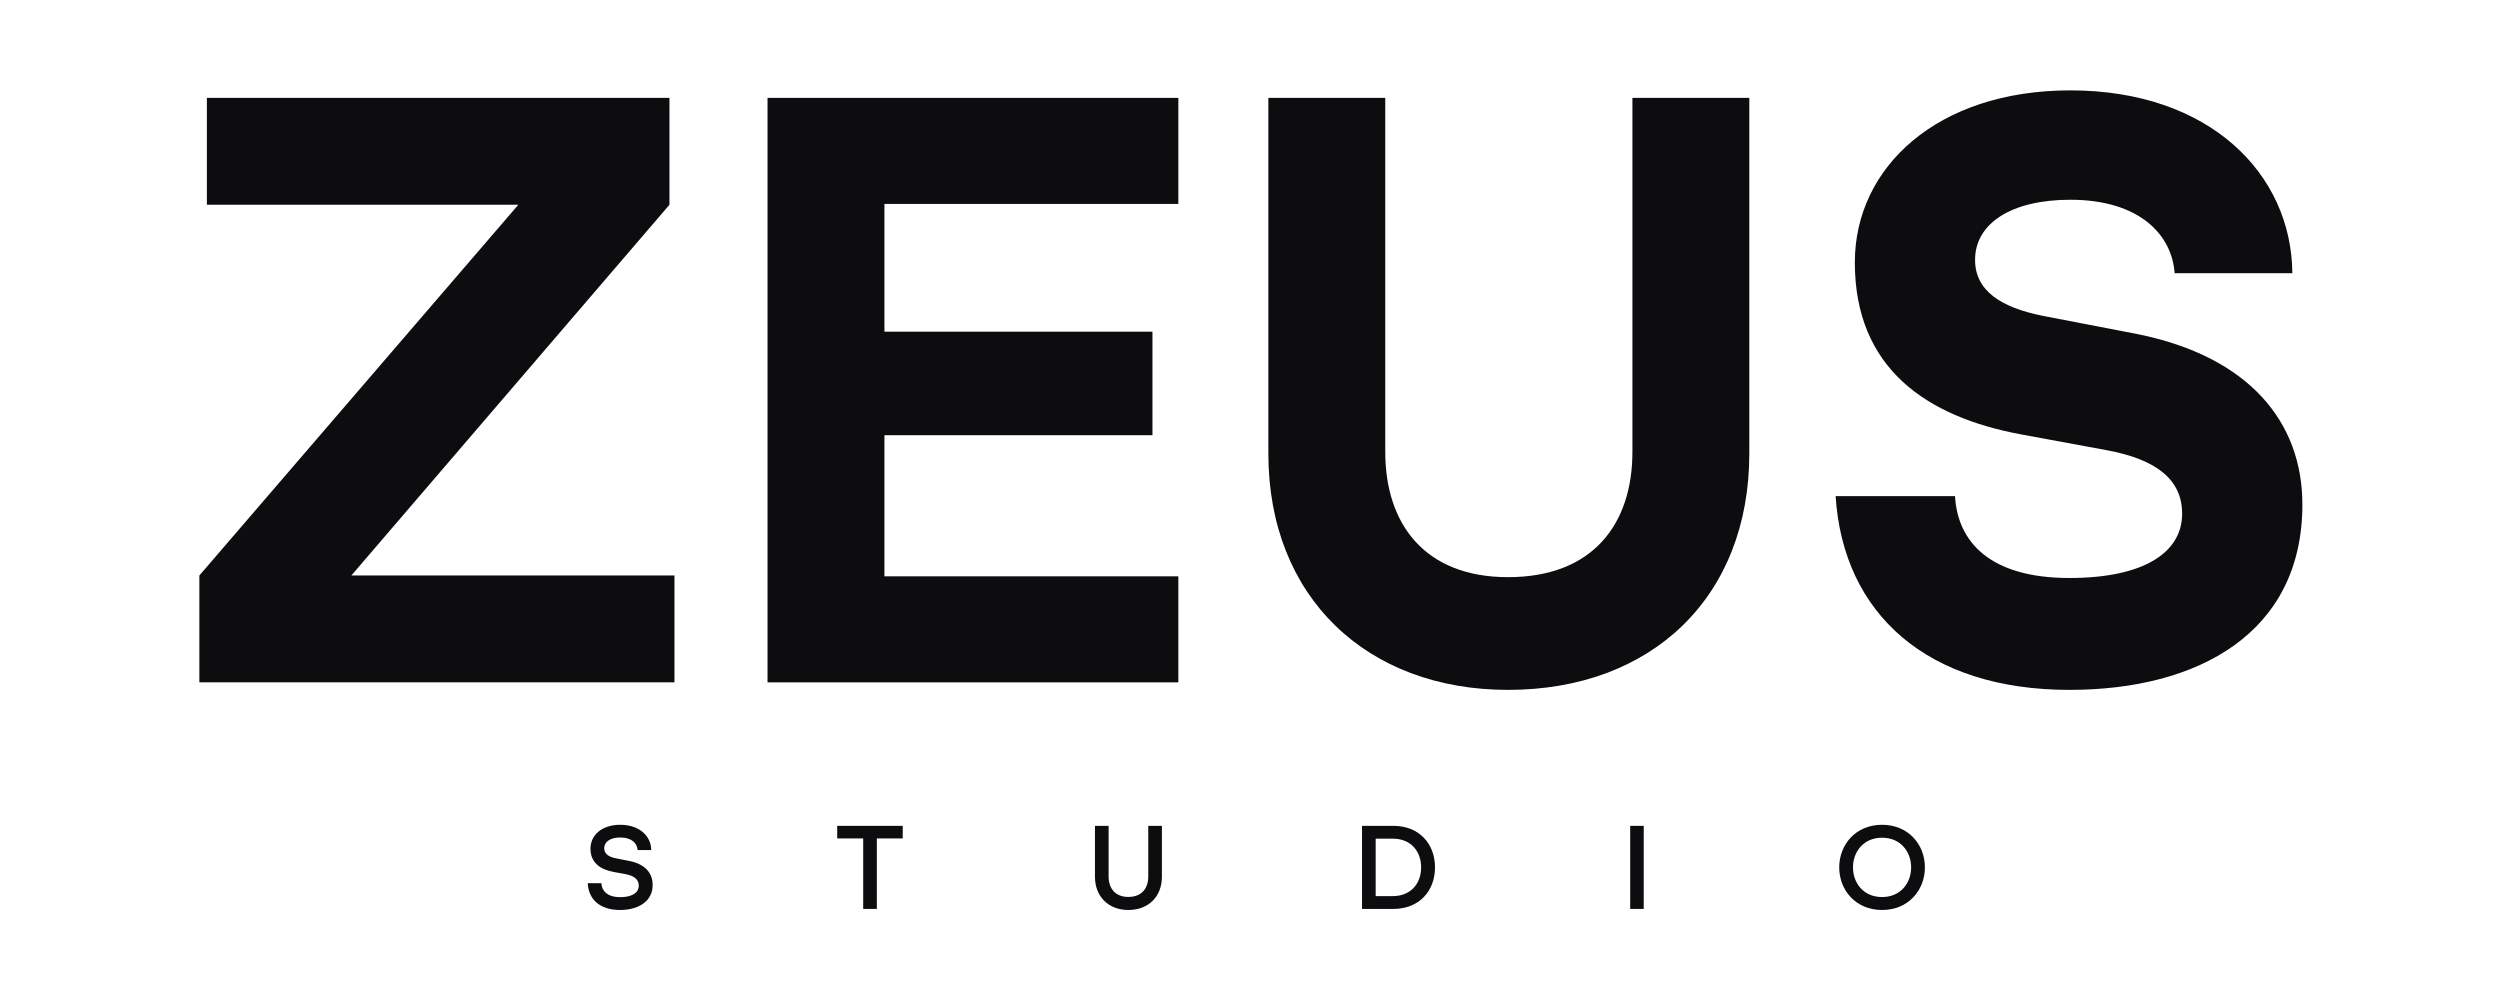
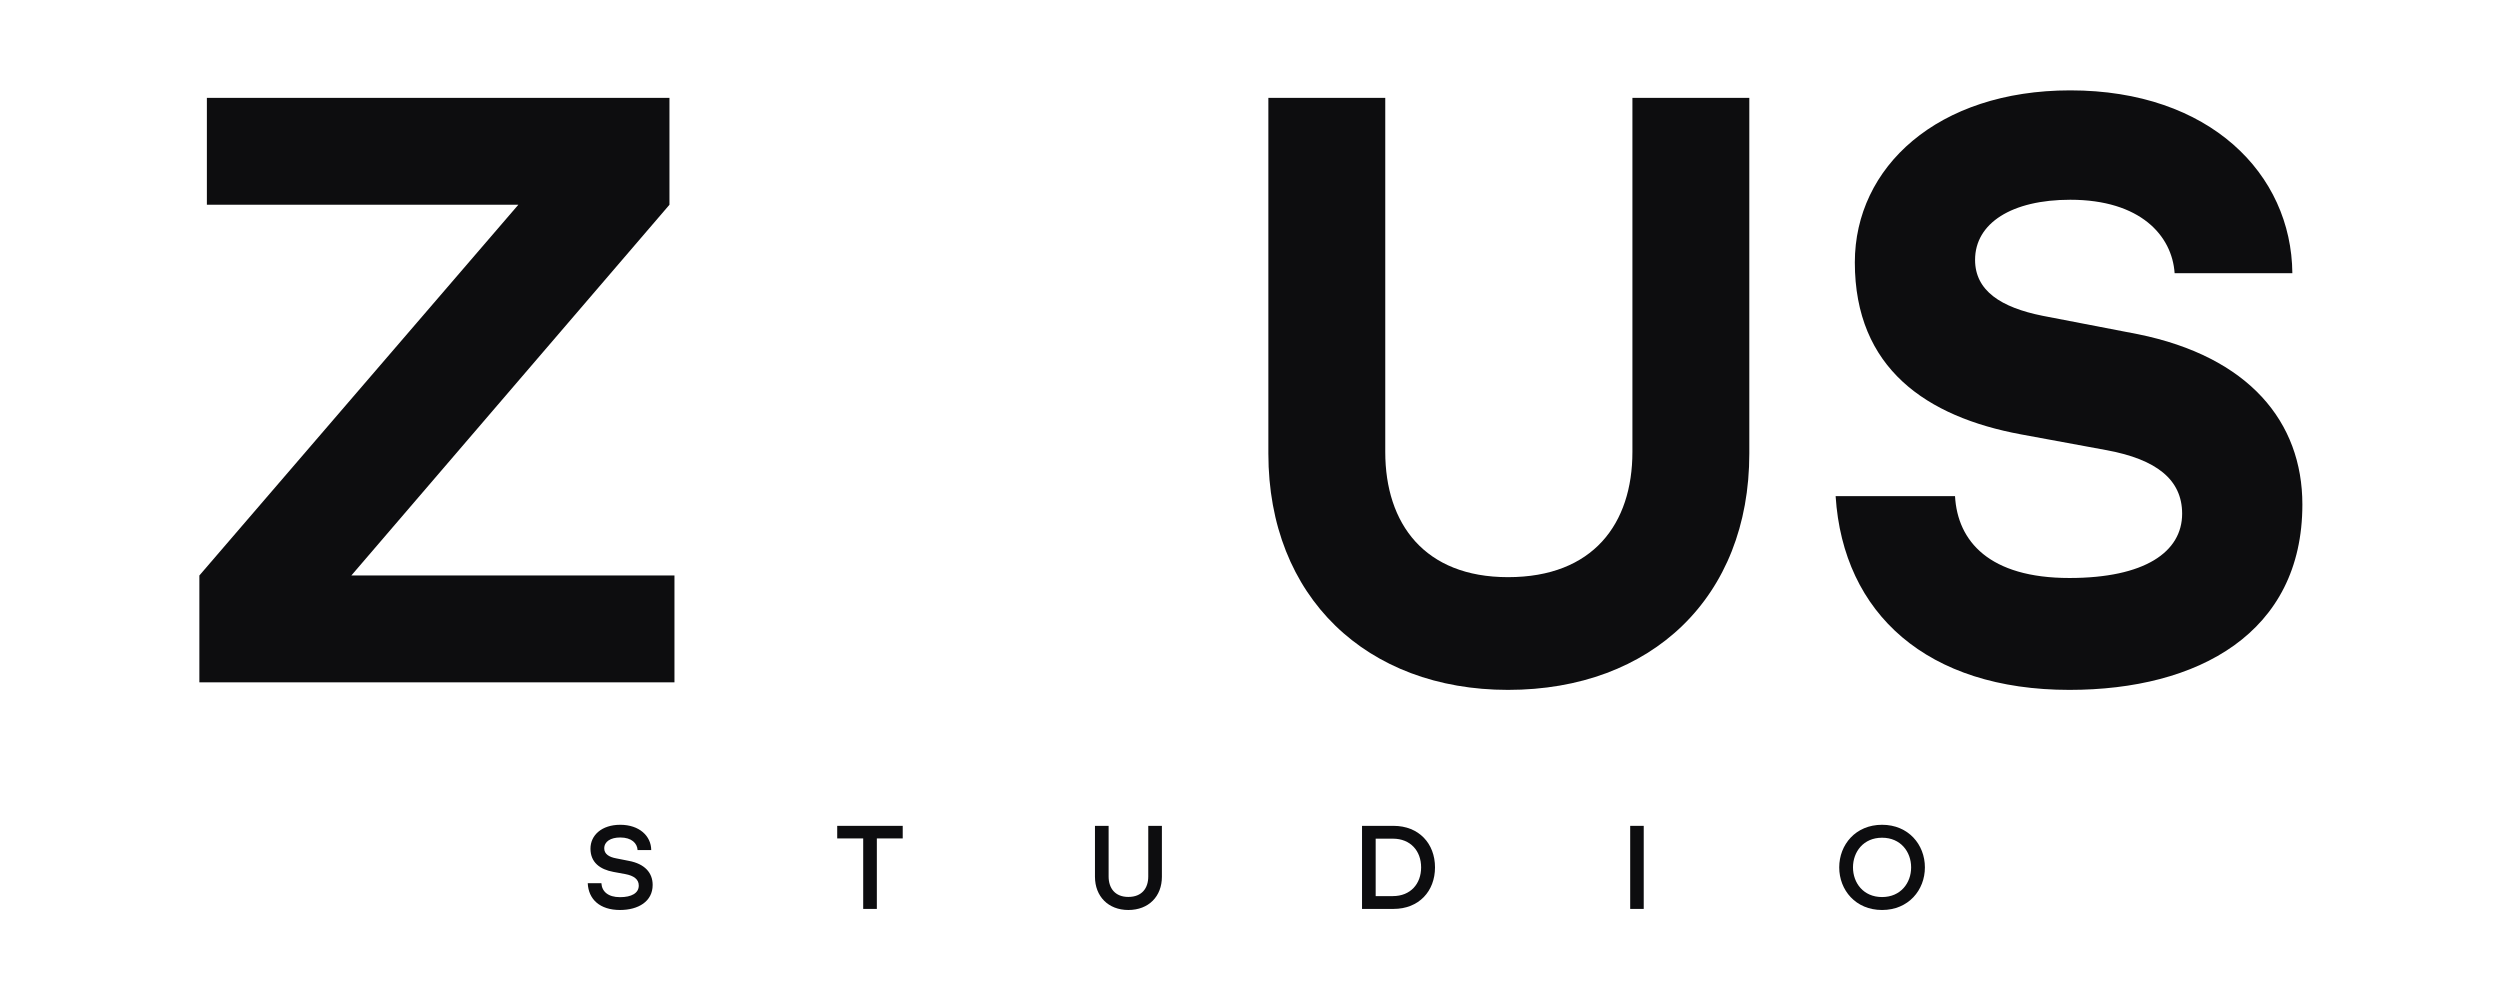
<svg xmlns="http://www.w3.org/2000/svg" width="400" height="160" viewBox="0 0 400 160" fill="none">
  <path d="M331.107 110.381C308.396 110.381 294.902 98.224 293.7 79.386H312.804C313.205 86.601 318.282 92.479 331.107 92.479C343.131 92.479 349.142 88.337 349.142 82.192C349.142 76.715 345.001 73.508 337.119 72.039L323.358 69.5C308.262 66.695 296.773 58.946 296.773 41.98C296.773 26.75 309.999 14.459 331.241 14.459C353.551 14.459 366.644 27.818 366.777 43.716H347.94C347.539 37.704 342.463 31.96 331.241 31.96C321.889 31.96 316.011 35.7 316.011 41.579C316.011 46.522 320.152 49.194 326.832 50.53L342.062 53.469C359.83 57.076 368.38 67.496 368.38 80.722C368.38 101.296 351.681 110.381 331.107 110.381Z" fill="#0D0D0F" />
  <path d="M241.28 110.381C218.702 110.381 202.938 95.552 202.938 72.573V15.661H221.641V72.306C221.641 83.795 227.92 92.345 241.28 92.345C254.907 92.345 261.186 83.795 261.186 72.306V15.661H279.89V72.573C279.89 95.552 264.259 110.381 241.28 110.381Z" fill="#0D0D0F" />
-   <path d="M122.805 109.178V15.661H188.535V32.628H141.509V53.068H184.393V69.634H141.509V92.212H188.535V109.178H122.805Z" fill="#0D0D0F" />
  <path d="M31.898 109.178V92.078L82.932 32.761H33.1V15.661H107.113V32.761L56.213 92.078H107.914V109.178H31.898Z" fill="#0D0D0F" />
  <path d="M301.13 145.598C296.895 145.598 294.275 142.408 294.275 138.781C294.275 135.155 296.895 131.965 301.13 131.965C305.364 131.965 307.984 135.155 307.984 138.781C307.984 142.408 305.364 145.598 301.13 145.598ZM296.478 138.781C296.478 141.269 298.149 143.528 301.13 143.528C304.111 143.528 305.781 141.269 305.781 138.781C305.781 136.294 304.111 134.035 301.13 134.035C298.149 134.035 296.478 136.294 296.478 138.781Z" fill="#0D0D0F" />
  <path d="M260.831 145.427V132.136H262.996V145.427H260.831Z" fill="#0D0D0F" />
  <path d="M217.924 145.427V132.136H222.956C227.038 132.136 229.601 134.984 229.601 138.781C229.601 142.579 227.038 145.427 222.956 145.427H217.924ZM222.861 143.376C225.69 143.376 227.38 141.402 227.38 138.781C227.38 136.161 225.69 134.186 222.861 134.186H220.108V143.376H222.861Z" fill="#0D0D0F" />
  <path d="M180.531 145.598C177.322 145.598 175.195 143.414 175.195 140.281V132.136H177.379V140.243C177.379 142.104 178.404 143.509 180.531 143.509C182.714 143.509 183.721 142.104 183.721 140.243V132.136H185.904V140.281C185.904 143.414 183.797 145.598 180.531 145.598Z" fill="#0D0D0F" />
  <path d="M138.112 145.427V134.149H133.954V132.136H144.435V134.149H140.295V145.427H138.112Z" fill="#0D0D0F" />
  <path d="M99.203 145.598C95.975 145.598 94.153 143.889 94.039 141.307H96.222C96.298 142.636 97.285 143.547 99.203 143.547C101.045 143.547 102.203 142.902 102.203 141.687C102.203 140.661 101.368 140.111 100.096 139.864L98.14 139.503C95.994 139.104 94.475 137.984 94.475 135.781C94.475 133.636 96.279 131.965 99.241 131.965C102.279 131.965 104.178 133.75 104.197 136.009H102.013C101.956 134.927 101.064 133.997 99.241 133.997C97.703 133.997 96.678 134.642 96.678 135.743C96.678 136.636 97.437 137.13 98.596 137.338L100.608 137.737C103.152 138.212 104.425 139.636 104.425 141.592C104.425 144.231 102.127 145.598 99.203 145.598Z" fill="#0D0D0F" />
</svg>